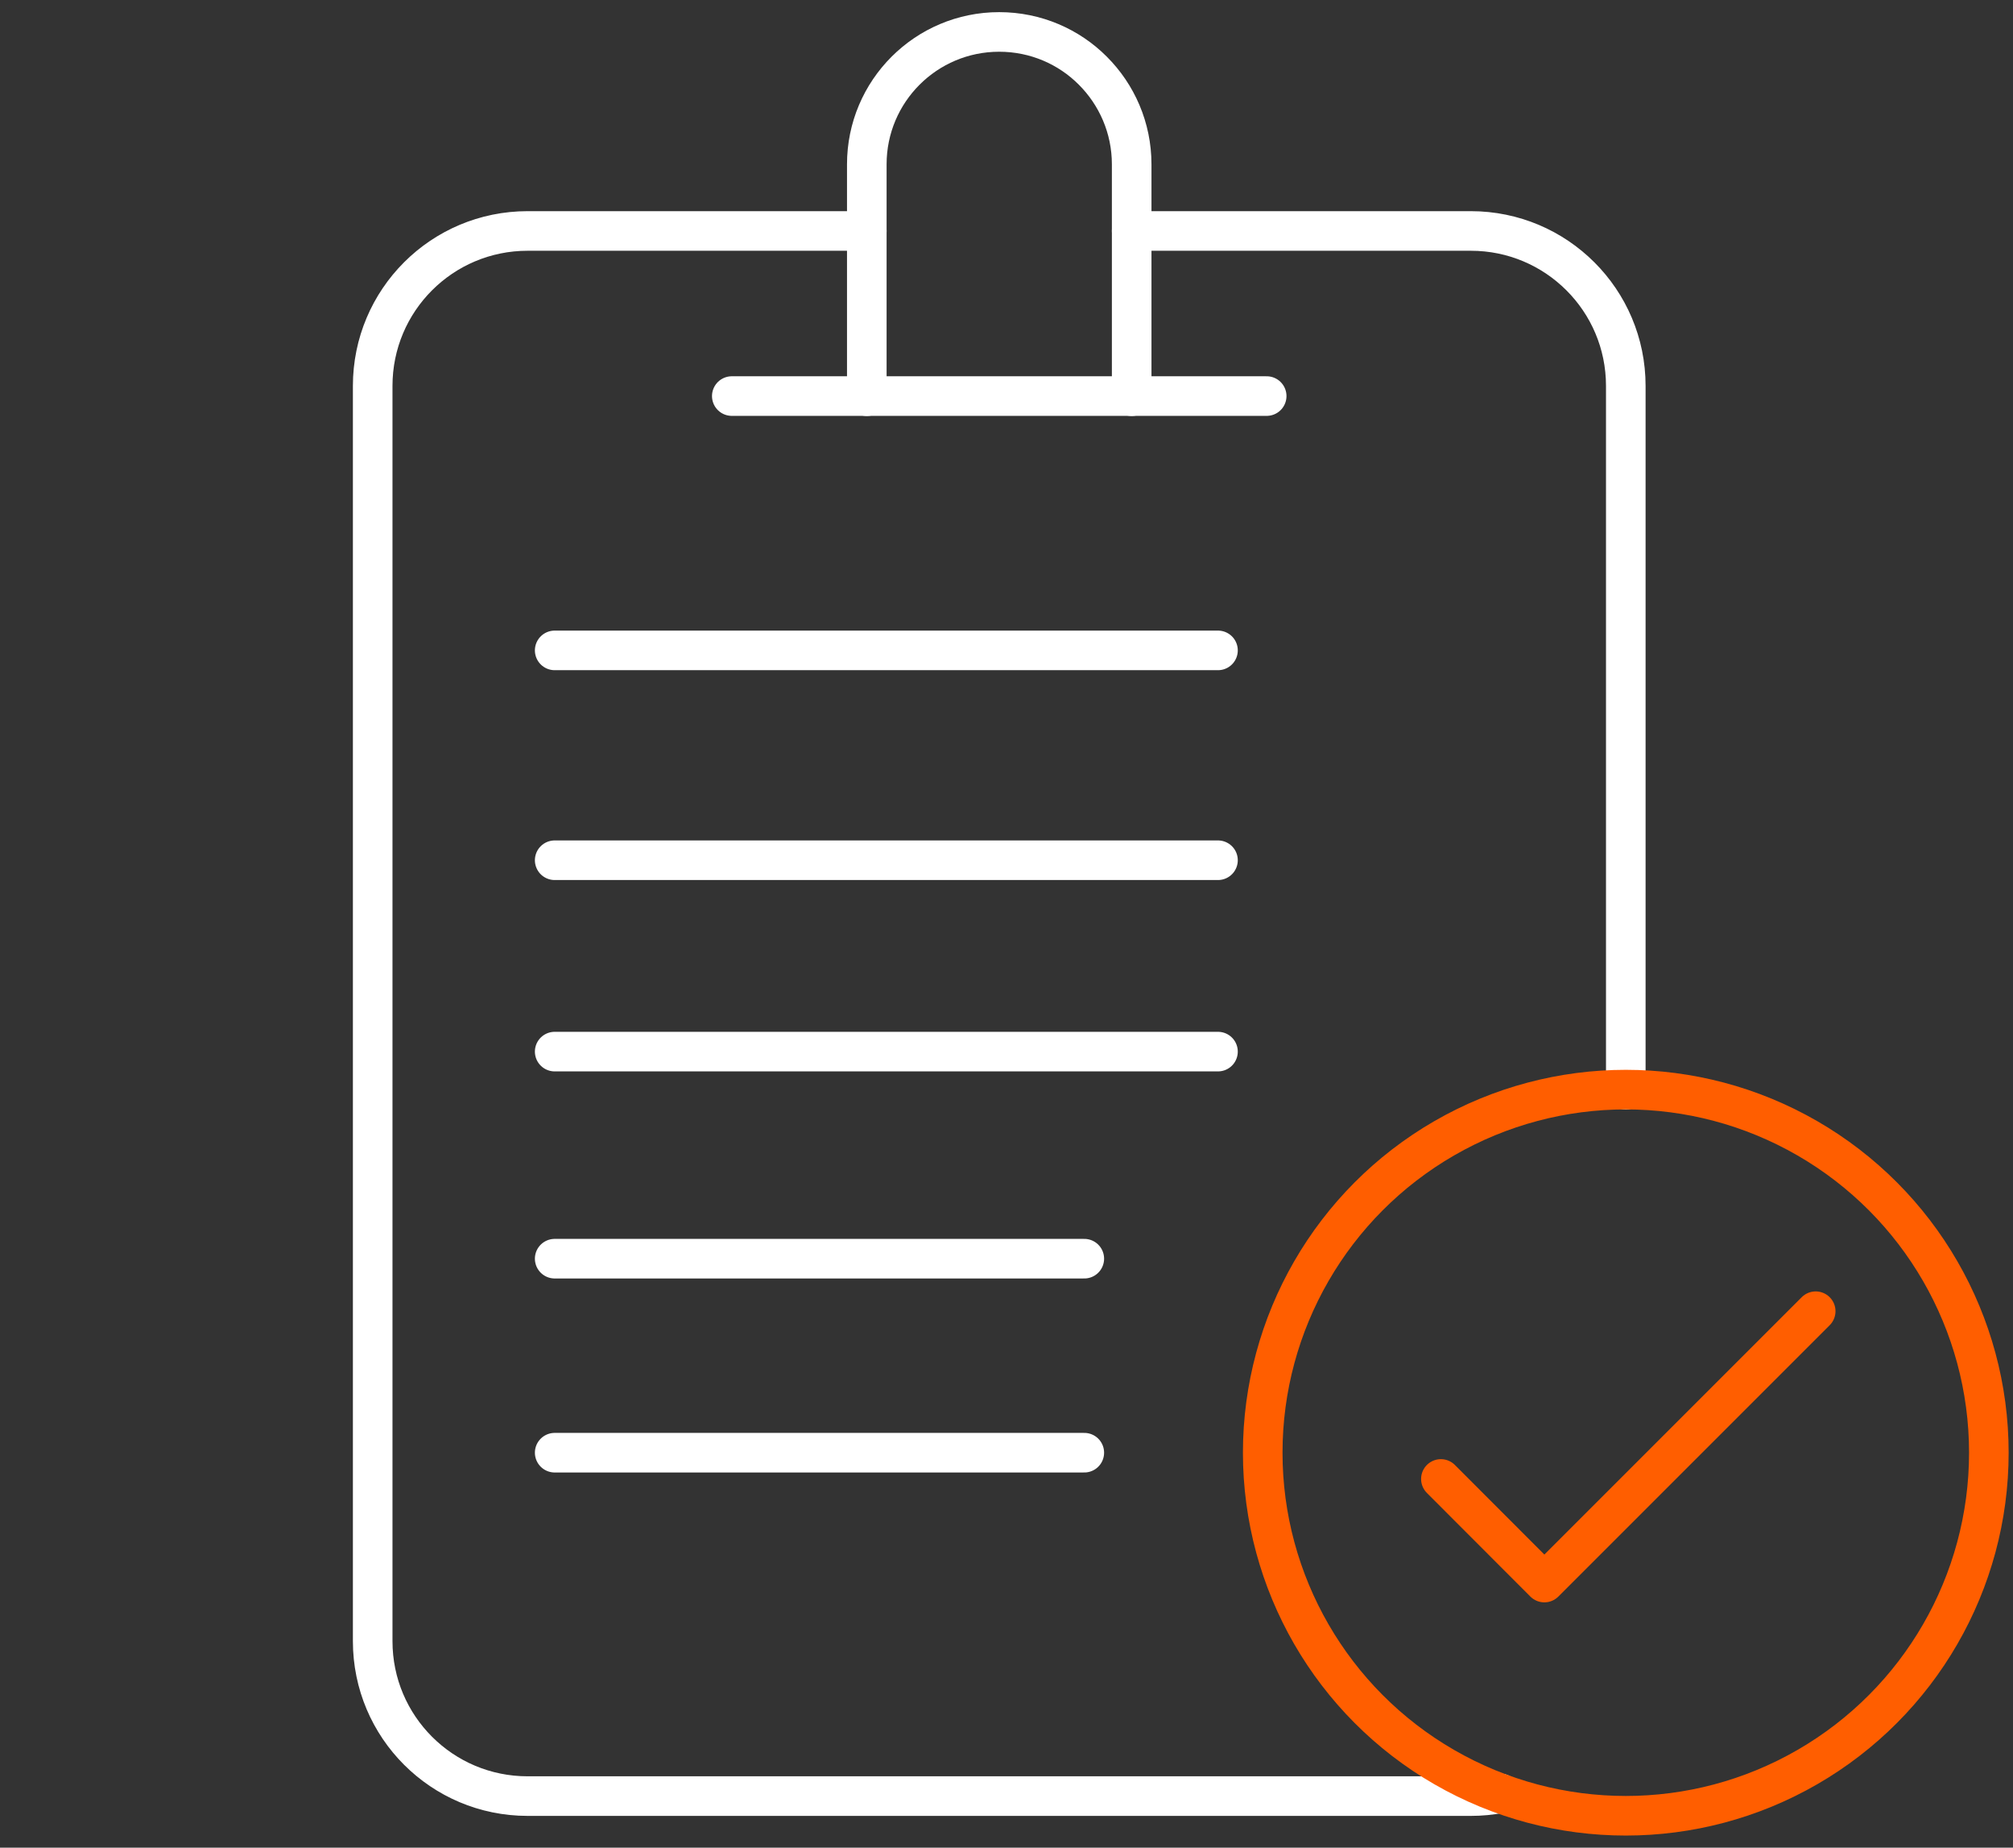
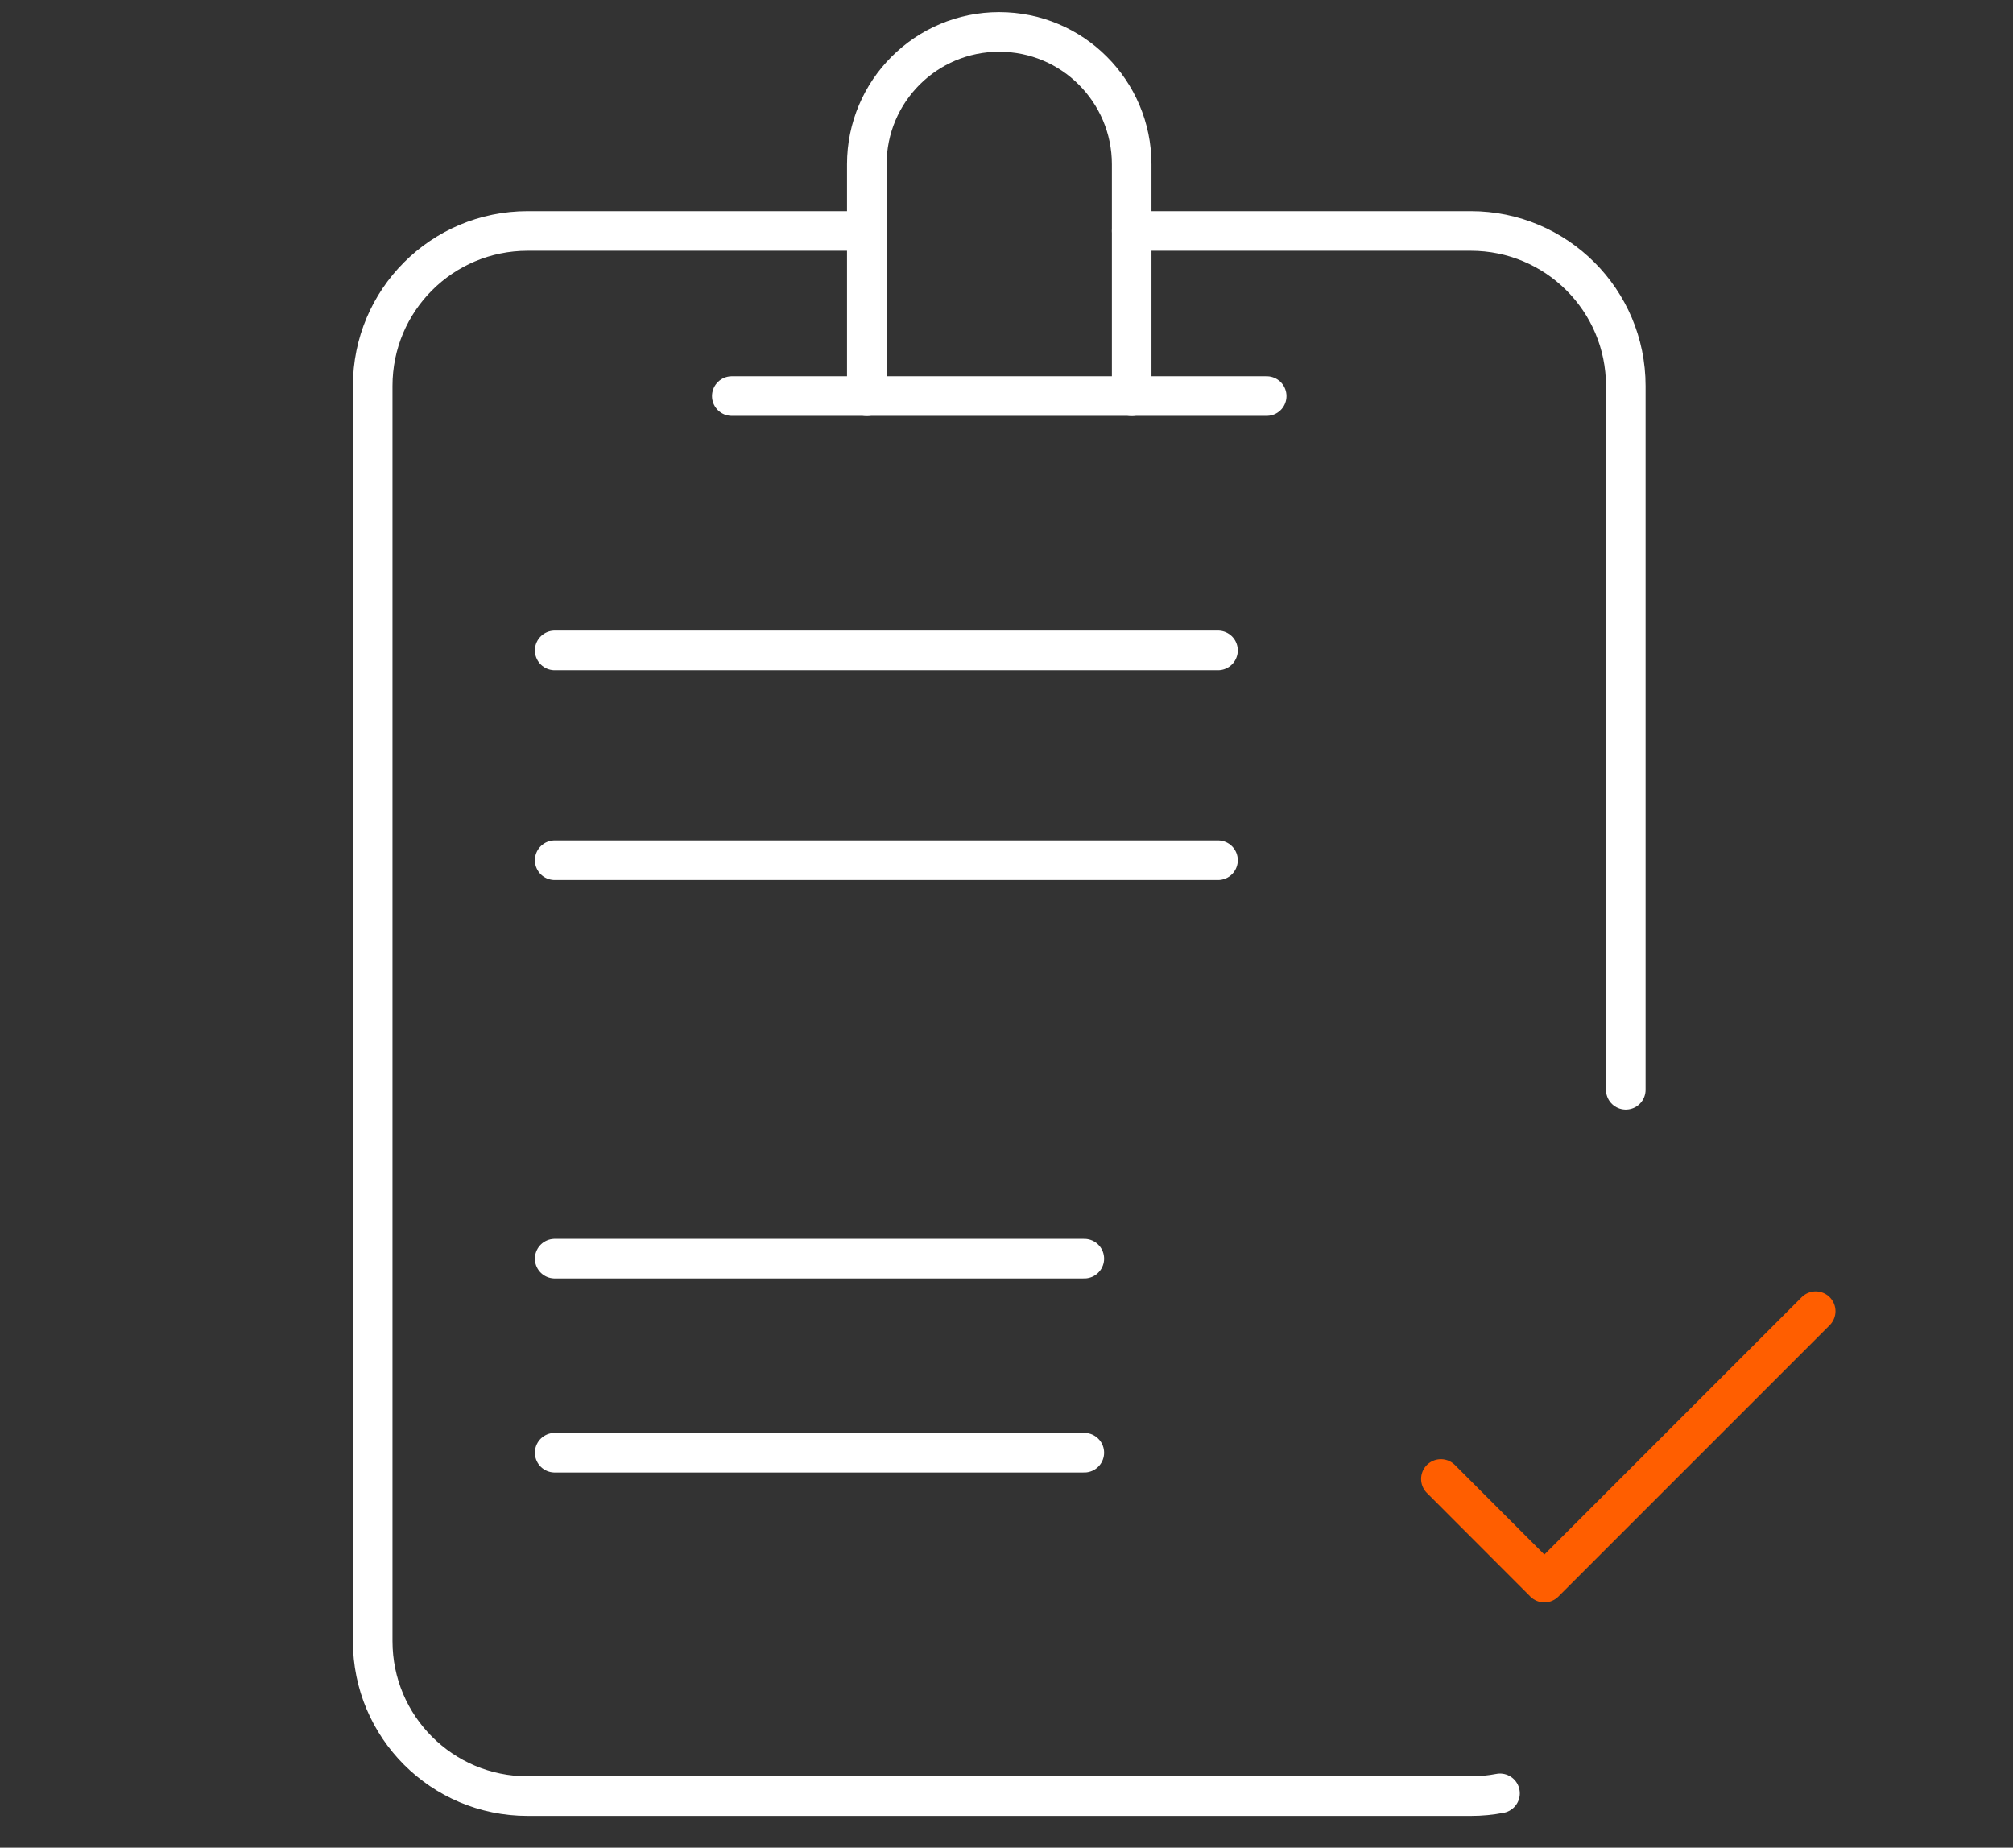
<svg xmlns="http://www.w3.org/2000/svg" id="Layer_1" data-name="Layer 1" viewBox="0 0 152.53 140">
  <rect x="0" y="0" width="152.53" height="140" fill="#333333" stroke="none" />
  <path d="M85.75,17.5h25.7c6.48,0,11.74,5.25,11.74,11.74v53.33" fill="none" stroke="#fff" stroke-linecap="round" stroke-linejoin="round" stroke-width="3" />
  <path d="M65.68,17.5h-25.7c-6.49,0-11.74,5.25-11.74,11.74v95.11c0,6.49,5.25,11.74,11.74,11.74h71.47c.75,0,1.49-.07,2.21-.21h0" fill="none" stroke="#fff" stroke-linecap="round" stroke-linejoin="round" stroke-width="3" />
  <line x1="42.03" y1="49.28" x2="92.29" y2="49.28" fill="none" stroke="#fff" stroke-linecap="round" stroke-linejoin="round" stroke-width="3" />
  <line x1="42.03" y1="65.18" x2="92.29" y2="65.18" fill="none" stroke="#fff" stroke-linecap="round" stroke-linejoin="round" stroke-width="3" />
-   <line x1="42.03" y1="79.68" x2="92.29" y2="79.68" fill="none" stroke="#fff" stroke-linecap="round" stroke-linejoin="round" stroke-width="3" />
  <line x1="42.03" y1="95.37" x2="82.16" y2="95.37" fill="none" stroke="#fff" stroke-linecap="round" stroke-linejoin="round" stroke-width="3" />
  <line x1="42.03" y1="110.07" x2="82.16" y2="110.07" fill="none" stroke="#fff" stroke-linecap="round" stroke-linejoin="round" stroke-width="3" />
  <path d="M85.75,30.02V12.45c0-2.77-1.13-5.28-2.94-7.09-1.81-1.82-4.33-2.94-7.1-2.94-5.54,0-10.03,4.49-10.03,10.03v17.57" fill="none" stroke="#fff" stroke-linecap="round" stroke-linejoin="round" stroke-width="3" />
  <line x1="55.45" y1="30.01" x2="95.98" y2="30.01" fill="none" stroke="#fff" stroke-linecap="round" stroke-linejoin="round" stroke-width="3" />
-   <circle cx="123.19" cy="110.07" r="27.51" fill="none" stroke="#ff5e00" stroke-linecap="round" stroke-linejoin="round" stroke-width="3" />
  <polyline points="109.18 112.06 117.02 119.91 137.58 99.35" fill="none" stroke="#ff5e00" stroke-linecap="round" stroke-linejoin="round" stroke-width="3" />
</svg>